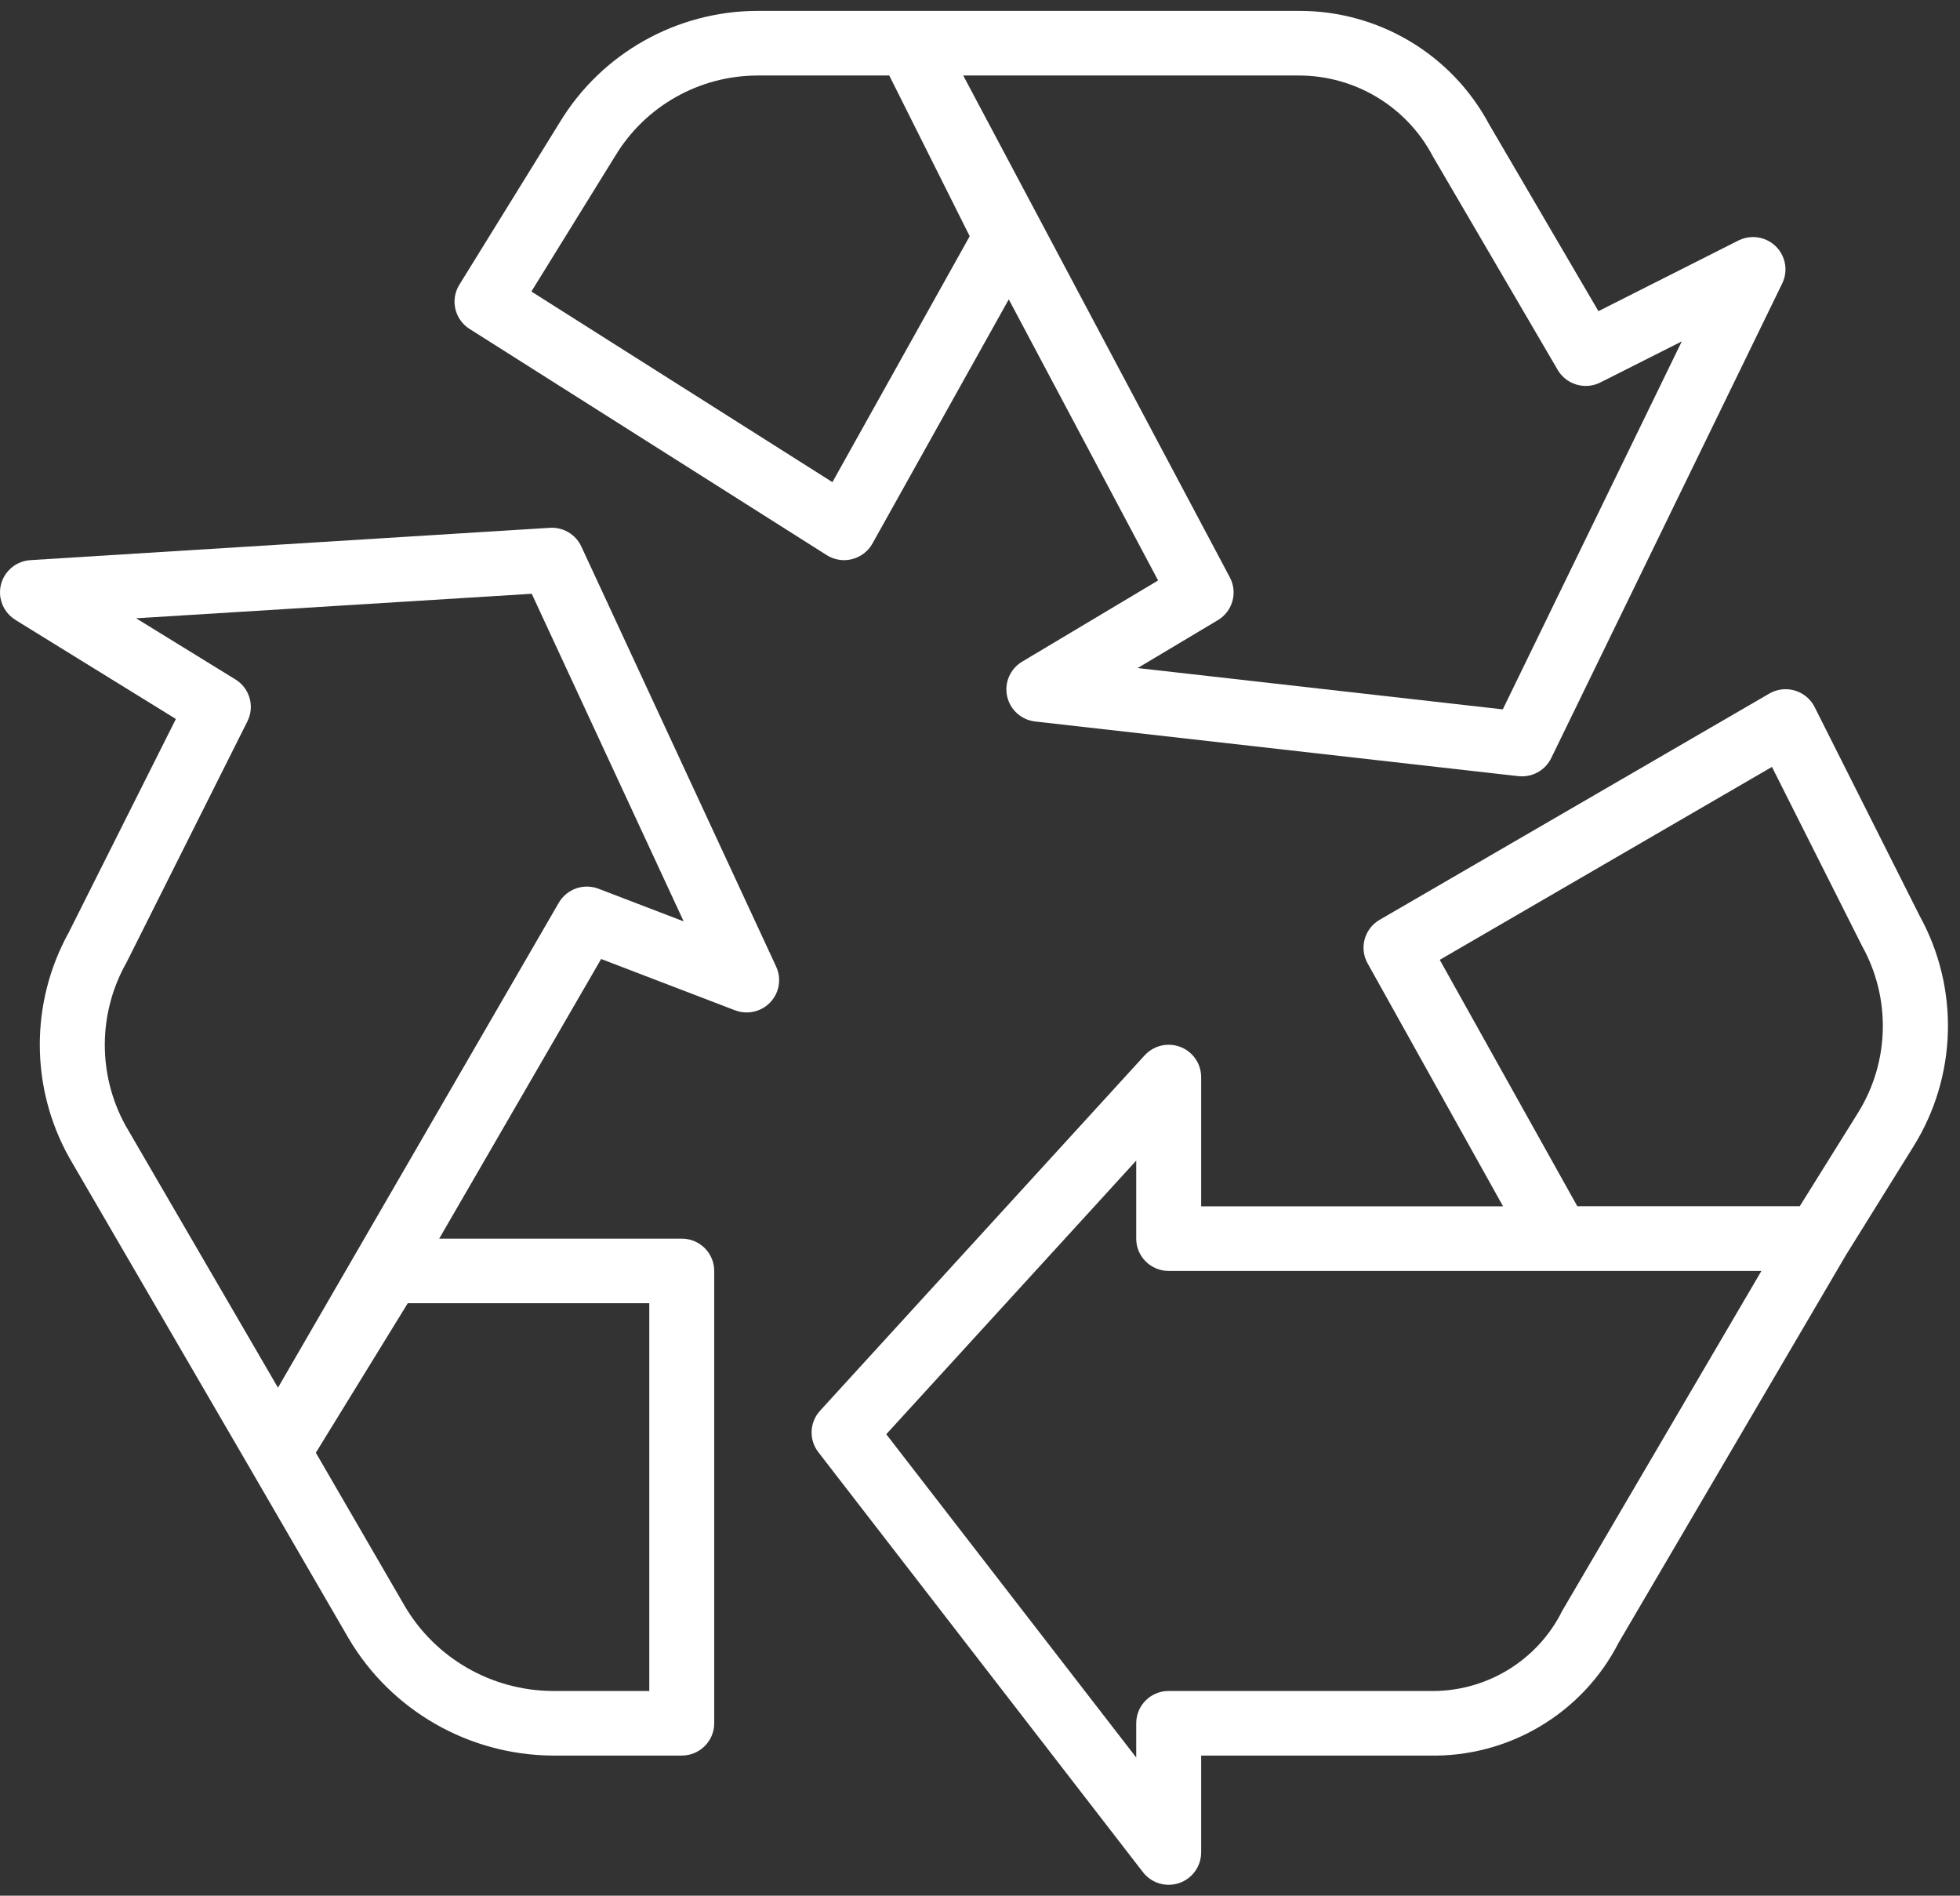
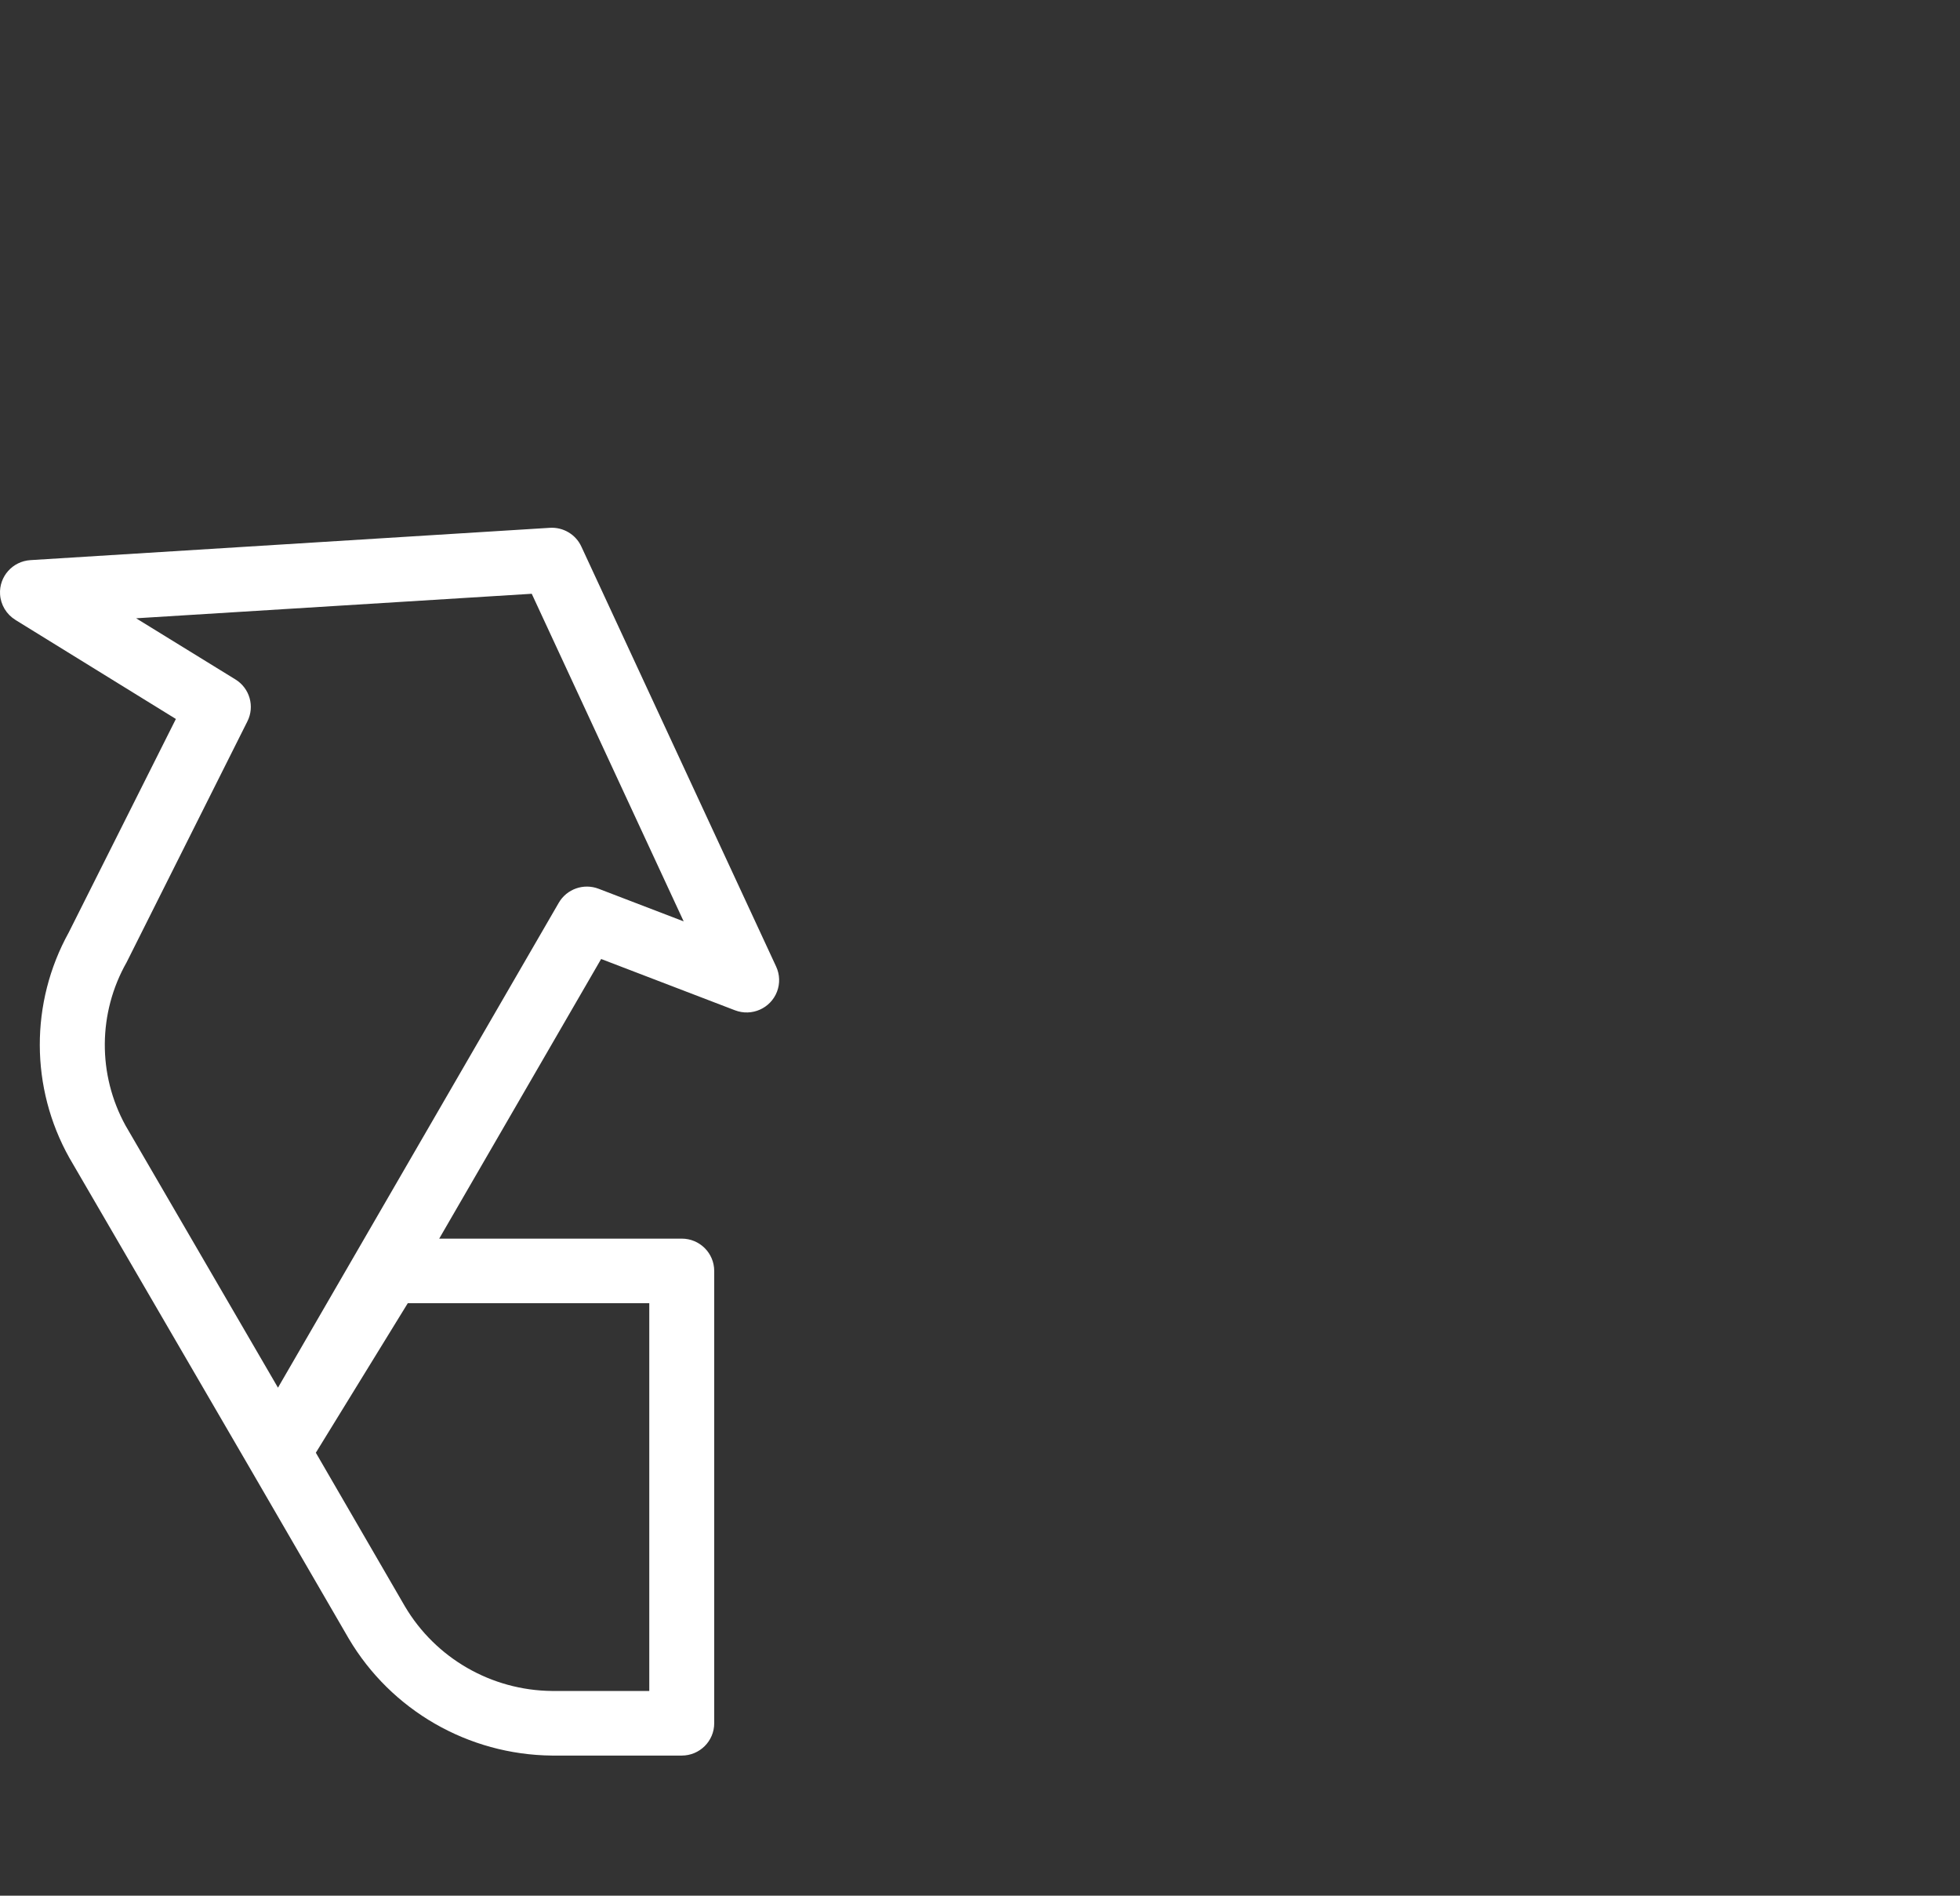
<svg xmlns="http://www.w3.org/2000/svg" width="91" height="88" viewBox="0 0 91 88" fill="none">
  <rect x="0" y="0" width="91" height="88" fill="#333333" stroke="none" />
-   <path d="M82.047 11.154C81.624 10.95 81.129 10.954 80.709 11.166L74.213 14.445L69.129 5.755C67.389 2.509 63.986 0.488 60.289 0.505H35.167C31.417 0.514 27.942 2.469 25.999 5.662L21.327 13.218C20.895 13.916 21.107 14.83 21.802 15.27L38.381 25.768C38.622 25.921 38.903 26.002 39.189 26.003C39.314 26.003 39.438 25.987 39.559 25.956C39.962 25.855 40.304 25.593 40.506 25.232L46.836 13.897L53.769 26.946L47.457 30.715C46.903 31.046 46.622 31.691 46.759 32.32C46.896 32.948 47.42 33.42 48.062 33.493L70.493 36.03C70.549 36.036 70.606 36.039 70.663 36.039C71.241 36.039 71.768 35.711 72.02 35.194L82.746 13.158C83.109 12.412 82.796 11.515 82.047 11.154ZM38.648 22.382L24.671 13.533L28.575 7.221C29.969 4.922 32.468 3.513 35.167 3.505H41.287L45.022 10.966L38.648 22.382ZM69.772 32.93L52.82 31.012L56.544 28.788C57.23 28.377 57.474 27.506 57.1 26.802L44.721 3.505H60.289C62.907 3.501 65.31 4.946 66.523 7.254L72.323 17.173C72.725 17.858 73.595 18.113 74.306 17.753L78.083 15.848L69.772 32.93Z" fill="white" />
-   <path d="M89.122 42.507L84.251 32.824C83.879 32.083 82.973 31.782 82.229 32.152C82.199 32.167 82.169 32.183 82.141 32.2L64.054 42.699C63.346 43.11 63.098 44.01 63.497 44.723L69.785 55.999H55.768V50C55.768 49.171 55.093 48.5 54.261 48.499C53.836 48.499 53.431 48.677 53.145 48.99L38.073 65.489C37.582 66.026 37.549 66.837 37.995 67.413L53.067 86.911C53.575 87.567 54.521 87.689 55.181 87.183C55.551 86.899 55.767 86.461 55.768 85.996V81.496H66.318C70.034 81.587 73.473 79.545 75.156 76.247L85.707 58.258L88.841 53.218C90.869 49.959 90.976 45.866 89.122 42.507ZM72.535 74.771C71.374 77.116 68.945 78.572 66.318 78.497H54.261C53.428 78.497 52.753 79.168 52.753 79.996V81.586L41.148 66.579L52.753 53.878V57.499C52.753 58.327 53.428 58.999 54.261 58.999H81.78L72.535 74.771ZM86.272 51.647L83.559 55.996H73.233L66.846 44.557L82.269 35.601L86.451 43.91C87.801 46.332 87.733 49.29 86.272 51.647Z" fill="white" />
  <path d="M36.036 44.872L26.992 25.374C26.733 24.81 26.151 24.464 25.529 24.502L1.414 26.002C0.583 26.054 -0.049 26.765 0.003 27.592C0.033 28.077 0.298 28.518 0.713 28.774L0.715 28.777L8.166 33.376L3.192 43.286C1.39 46.546 1.4 50.499 3.22 53.749L11.607 68.163L16.193 76.068C18.163 79.398 21.741 81.458 25.624 81.496H31.653C32.485 81.496 33.16 80.825 33.16 79.996V58.999C33.16 58.17 32.485 57.499 31.653 57.499H20.392L27.91 44.518L34.126 46.9C34.903 47.197 35.775 46.811 36.074 46.038C36.22 45.66 36.206 45.239 36.036 44.872ZM30.145 60.498V78.497H25.624C22.815 78.47 20.226 76.98 18.801 74.572L14.664 67.438L18.932 60.498H30.145ZM27.79 41.257C27.097 40.992 26.314 41.268 25.943 41.908L12.906 64.418L5.828 52.249C4.527 49.884 4.547 47.017 5.88 44.669L11.485 33.489C11.836 32.795 11.595 31.948 10.93 31.54L6.32 28.702L24.688 27.564L31.742 42.772L27.79 41.257Z" fill="white" />
</svg>